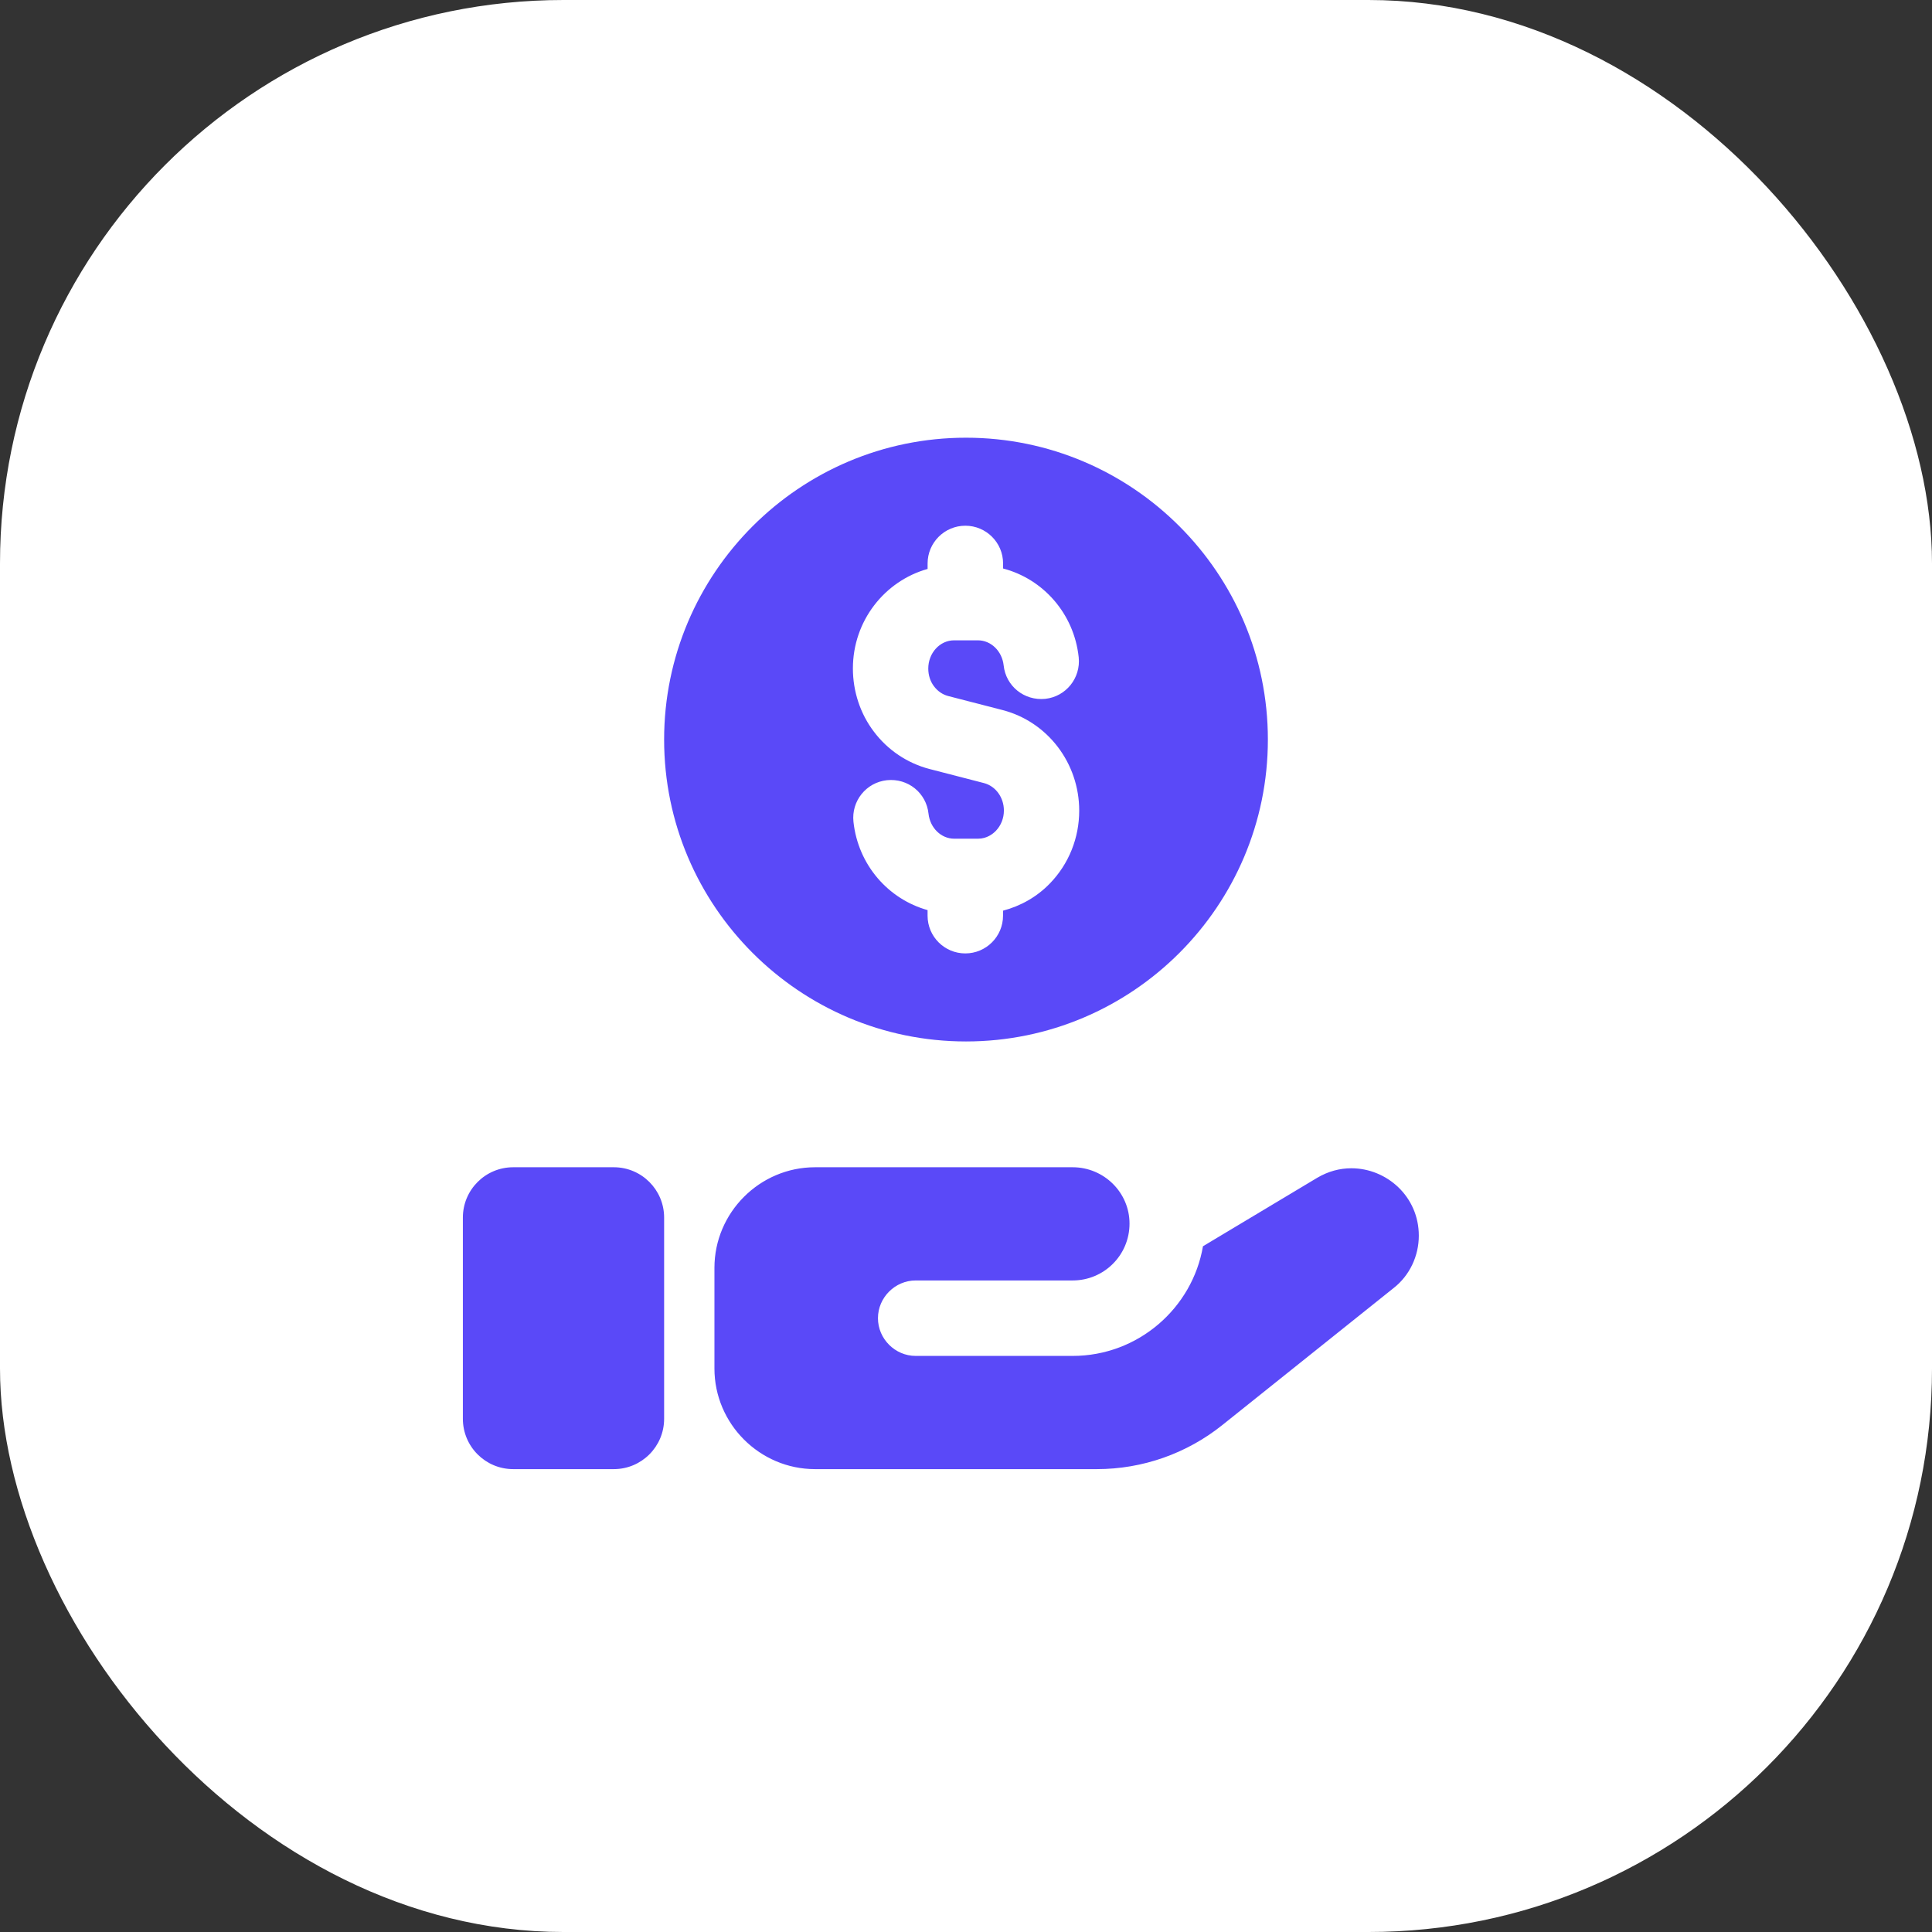
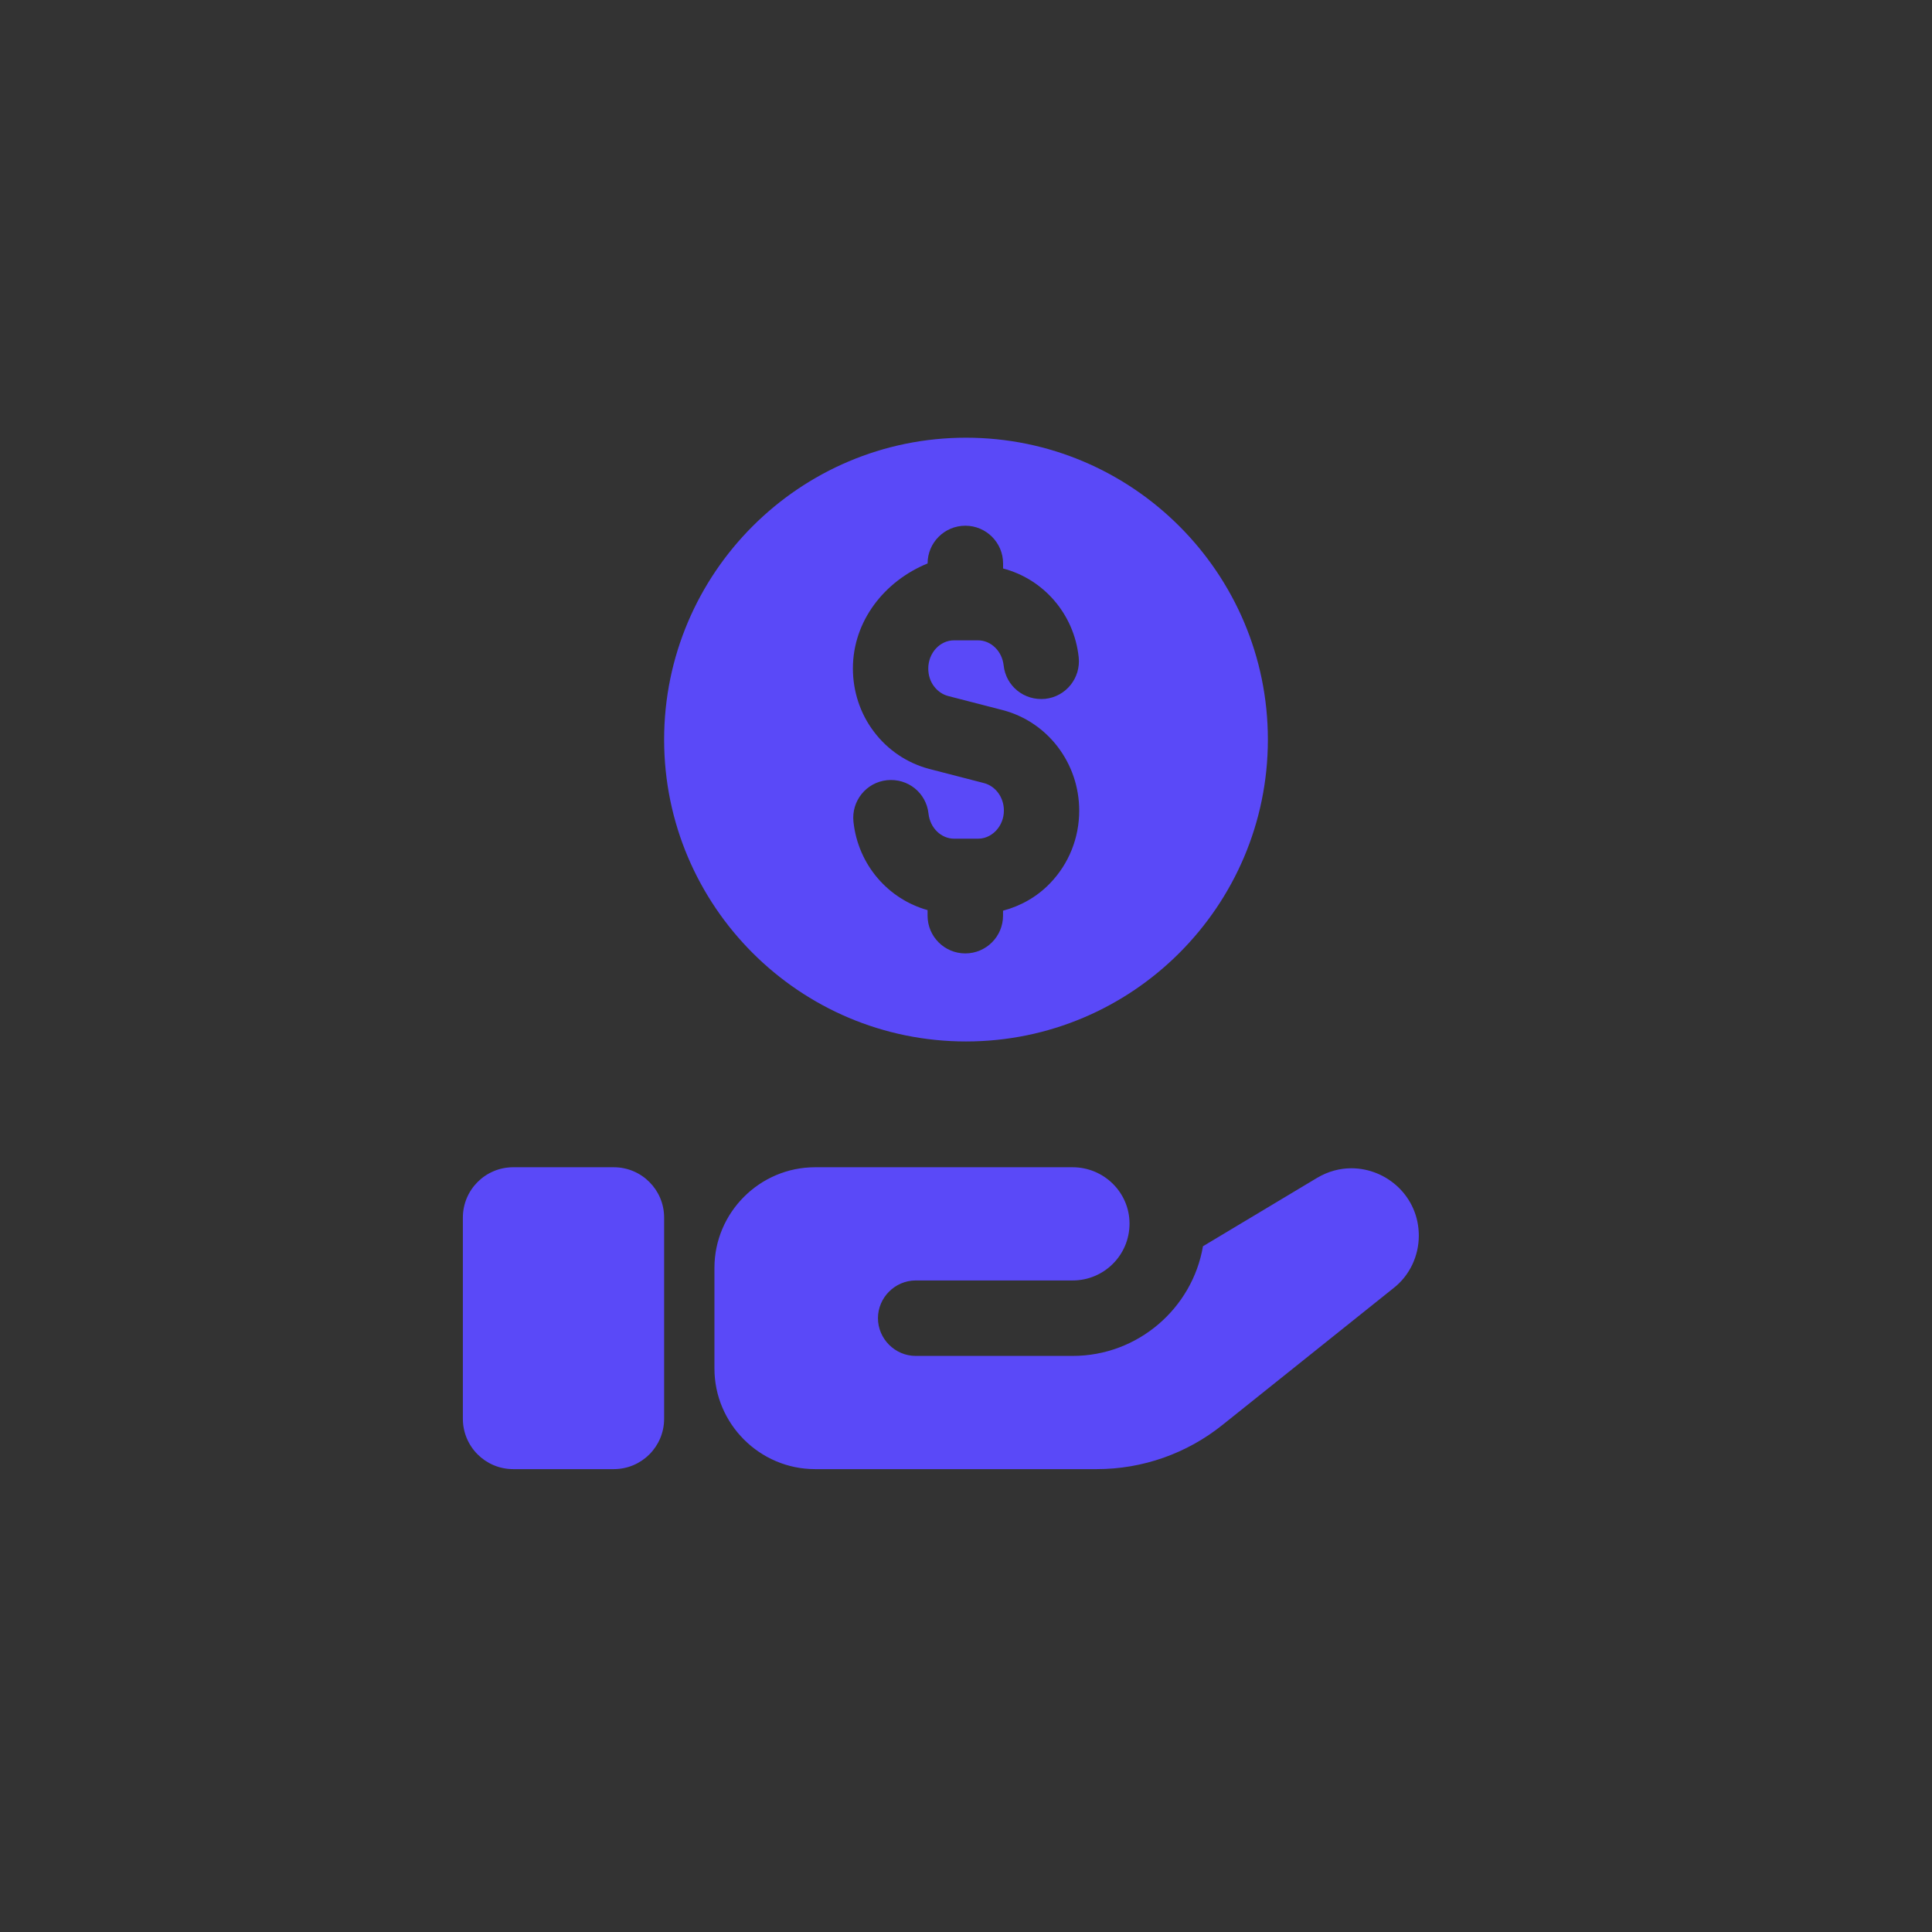
<svg xmlns="http://www.w3.org/2000/svg" width="72" height="72" viewBox="0 0 72 72" fill="none">
  <rect x="0" y="0" width="72" height="72" fill="#333333" stroke="none" />
-   <rect width="72" height="72" rx="21" fill="white" />
-   <path d="M22.875 54.75H19.125C18.09 54.75 17.25 53.91 17.25 52.875V45.375C17.25 44.34 18.09 43.5 19.125 43.5H22.875C23.91 43.5 24.75 44.34 24.75 45.375V52.875C24.75 53.91 23.91 54.75 22.875 54.75ZM50.362 43.538C49.931 43.538 49.5 43.65 49.087 43.894L44.831 46.444C44.438 48.75 42.413 50.531 39.975 50.531H34.125C33.356 50.531 32.719 49.894 32.719 49.125C32.719 48.356 33.356 47.719 34.125 47.719H39.975C41.138 47.719 42.094 46.781 42.094 45.6C42.094 44.438 41.138 43.5 39.975 43.5H30.375C28.312 43.5 26.625 45.188 26.625 47.25V51C26.625 53.062 28.312 54.75 30.375 54.75H40.875C42.581 54.75 44.231 54.169 45.562 53.1L51.938 48C52.538 47.531 52.875 46.8 52.875 46.05C52.875 44.587 51.675 43.538 50.362 43.538ZM47.25 27.562C47.25 33.767 42.204 38.812 36 38.812C29.796 38.812 24.75 33.767 24.75 27.562C24.75 21.358 29.796 16.312 36 16.312C42.204 16.312 47.25 21.358 47.25 27.562ZM40.219 30.21C40.219 28.444 39.049 26.904 37.371 26.464L35.336 25.939C35.128 25.884 34.946 25.761 34.806 25.575C34.669 25.395 34.594 25.161 34.594 24.915C34.594 24.336 35.025 23.863 35.557 23.863H36.444C36.932 23.863 37.344 24.264 37.403 24.797C37.485 25.569 38.169 26.122 38.953 26.044C39.726 25.961 40.282 25.266 40.2 24.493C40.024 22.86 38.871 21.576 37.382 21.186V20.998C37.382 20.222 36.752 19.592 35.976 19.592C35.199 19.592 34.569 20.222 34.569 20.998V21.203C32.97 21.651 31.785 23.136 31.785 24.913C31.785 25.77 32.064 26.606 32.567 27.266C33.079 27.949 33.812 28.442 34.635 28.657L36.669 29.183C37.106 29.297 37.412 29.719 37.412 30.206C37.412 30.493 37.305 30.763 37.112 30.964C37.005 31.074 36.78 31.256 36.448 31.256H35.561C35.074 31.256 34.661 30.855 34.603 30.323C34.521 29.55 33.838 28.995 33.053 29.076C32.28 29.158 31.723 29.854 31.806 30.626C31.98 32.237 33.105 33.508 34.568 33.917V34.125C34.568 34.901 35.197 35.531 35.974 35.531C36.75 35.531 37.38 34.901 37.38 34.125V33.938C38.034 33.765 38.64 33.428 39.131 32.919C39.833 32.192 40.219 31.228 40.219 30.21Z" fill="#5A49F8" />
+   <path d="M22.875 54.75H19.125C18.09 54.75 17.25 53.91 17.25 52.875V45.375C17.25 44.34 18.09 43.5 19.125 43.5H22.875C23.91 43.5 24.75 44.34 24.75 45.375V52.875C24.75 53.91 23.91 54.75 22.875 54.75ZM50.362 43.538C49.931 43.538 49.5 43.65 49.087 43.894L44.831 46.444C44.438 48.75 42.413 50.531 39.975 50.531H34.125C33.356 50.531 32.719 49.894 32.719 49.125C32.719 48.356 33.356 47.719 34.125 47.719H39.975C41.138 47.719 42.094 46.781 42.094 45.6C42.094 44.438 41.138 43.5 39.975 43.5H30.375C28.312 43.5 26.625 45.188 26.625 47.25V51C26.625 53.062 28.312 54.75 30.375 54.75H40.875C42.581 54.75 44.231 54.169 45.562 53.1L51.938 48C52.538 47.531 52.875 46.8 52.875 46.05C52.875 44.587 51.675 43.538 50.362 43.538ZM47.25 27.562C47.25 33.767 42.204 38.812 36 38.812C29.796 38.812 24.75 33.767 24.75 27.562C24.75 21.358 29.796 16.312 36 16.312C42.204 16.312 47.25 21.358 47.25 27.562ZM40.219 30.21C40.219 28.444 39.049 26.904 37.371 26.464L35.336 25.939C35.128 25.884 34.946 25.761 34.806 25.575C34.669 25.395 34.594 25.161 34.594 24.915C34.594 24.336 35.025 23.863 35.557 23.863H36.444C36.932 23.863 37.344 24.264 37.403 24.797C37.485 25.569 38.169 26.122 38.953 26.044C39.726 25.961 40.282 25.266 40.2 24.493C40.024 22.86 38.871 21.576 37.382 21.186V20.998C37.382 20.222 36.752 19.592 35.976 19.592C35.199 19.592 34.569 20.222 34.569 20.998C32.97 21.651 31.785 23.136 31.785 24.913C31.785 25.77 32.064 26.606 32.567 27.266C33.079 27.949 33.812 28.442 34.635 28.657L36.669 29.183C37.106 29.297 37.412 29.719 37.412 30.206C37.412 30.493 37.305 30.763 37.112 30.964C37.005 31.074 36.78 31.256 36.448 31.256H35.561C35.074 31.256 34.661 30.855 34.603 30.323C34.521 29.55 33.838 28.995 33.053 29.076C32.28 29.158 31.723 29.854 31.806 30.626C31.98 32.237 33.105 33.508 34.568 33.917V34.125C34.568 34.901 35.197 35.531 35.974 35.531C36.75 35.531 37.38 34.901 37.38 34.125V33.938C38.034 33.765 38.64 33.428 39.131 32.919C39.833 32.192 40.219 31.228 40.219 30.21Z" fill="#5A49F8" />
</svg>